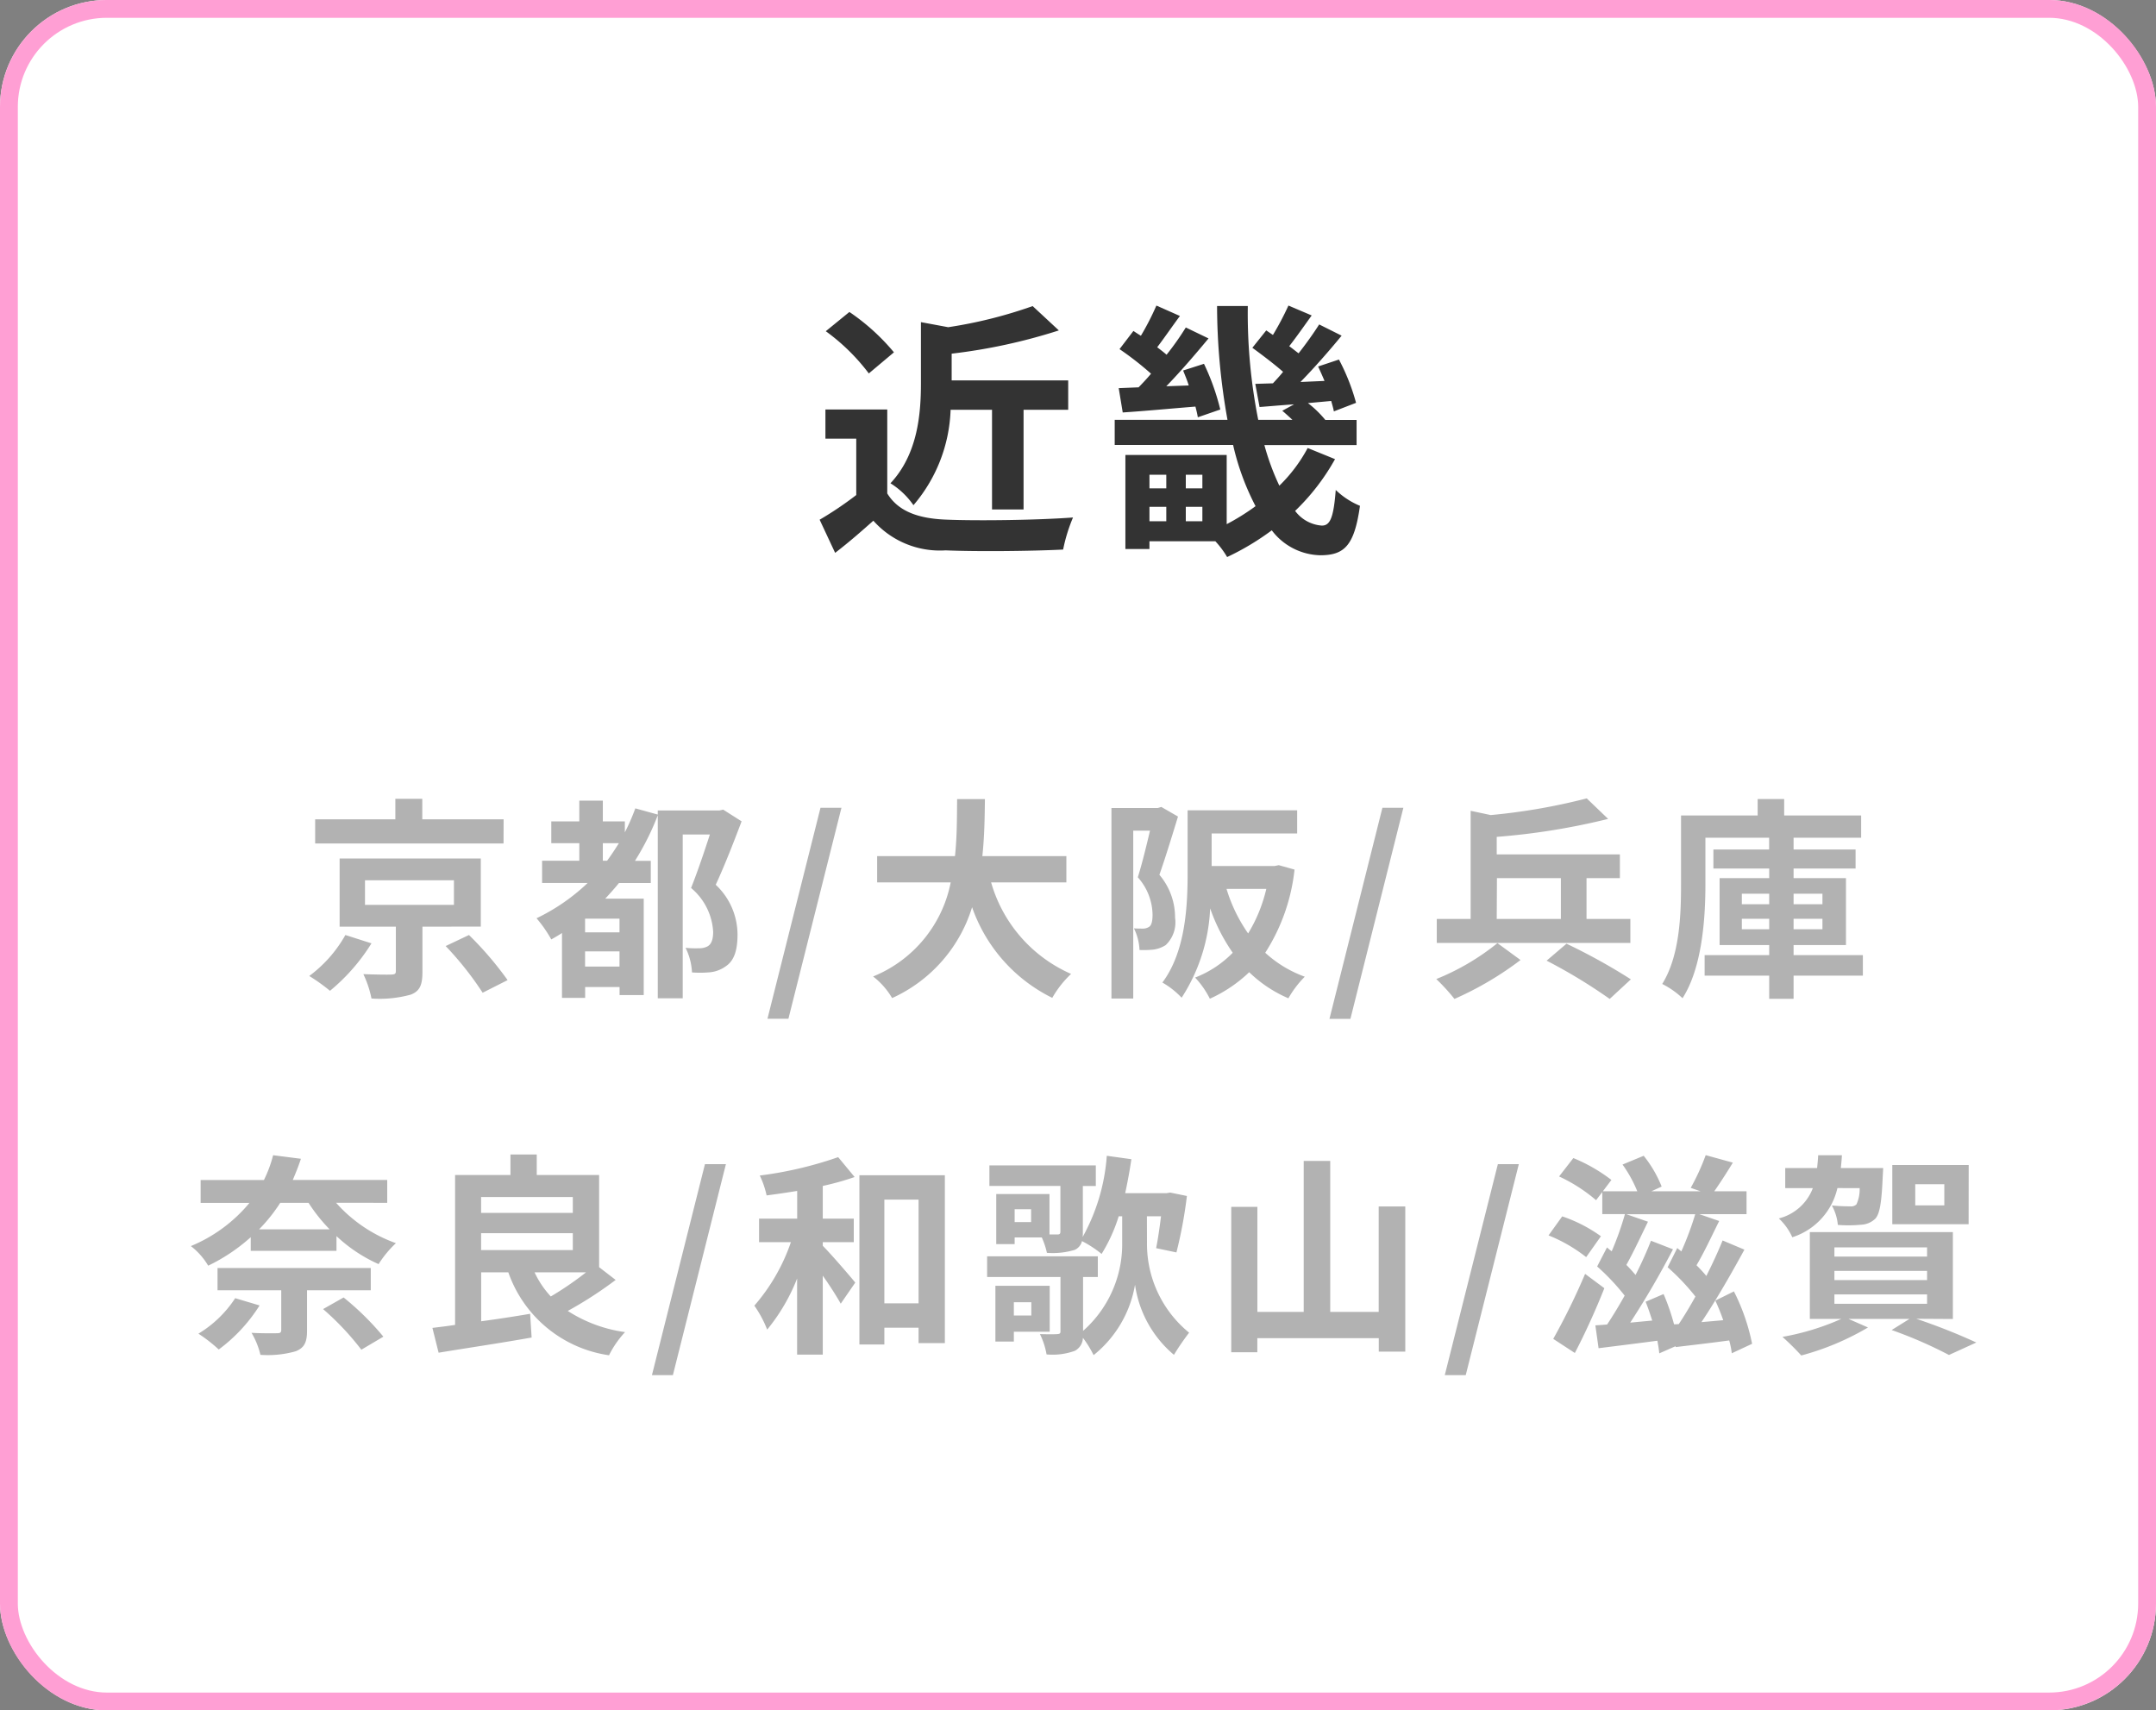
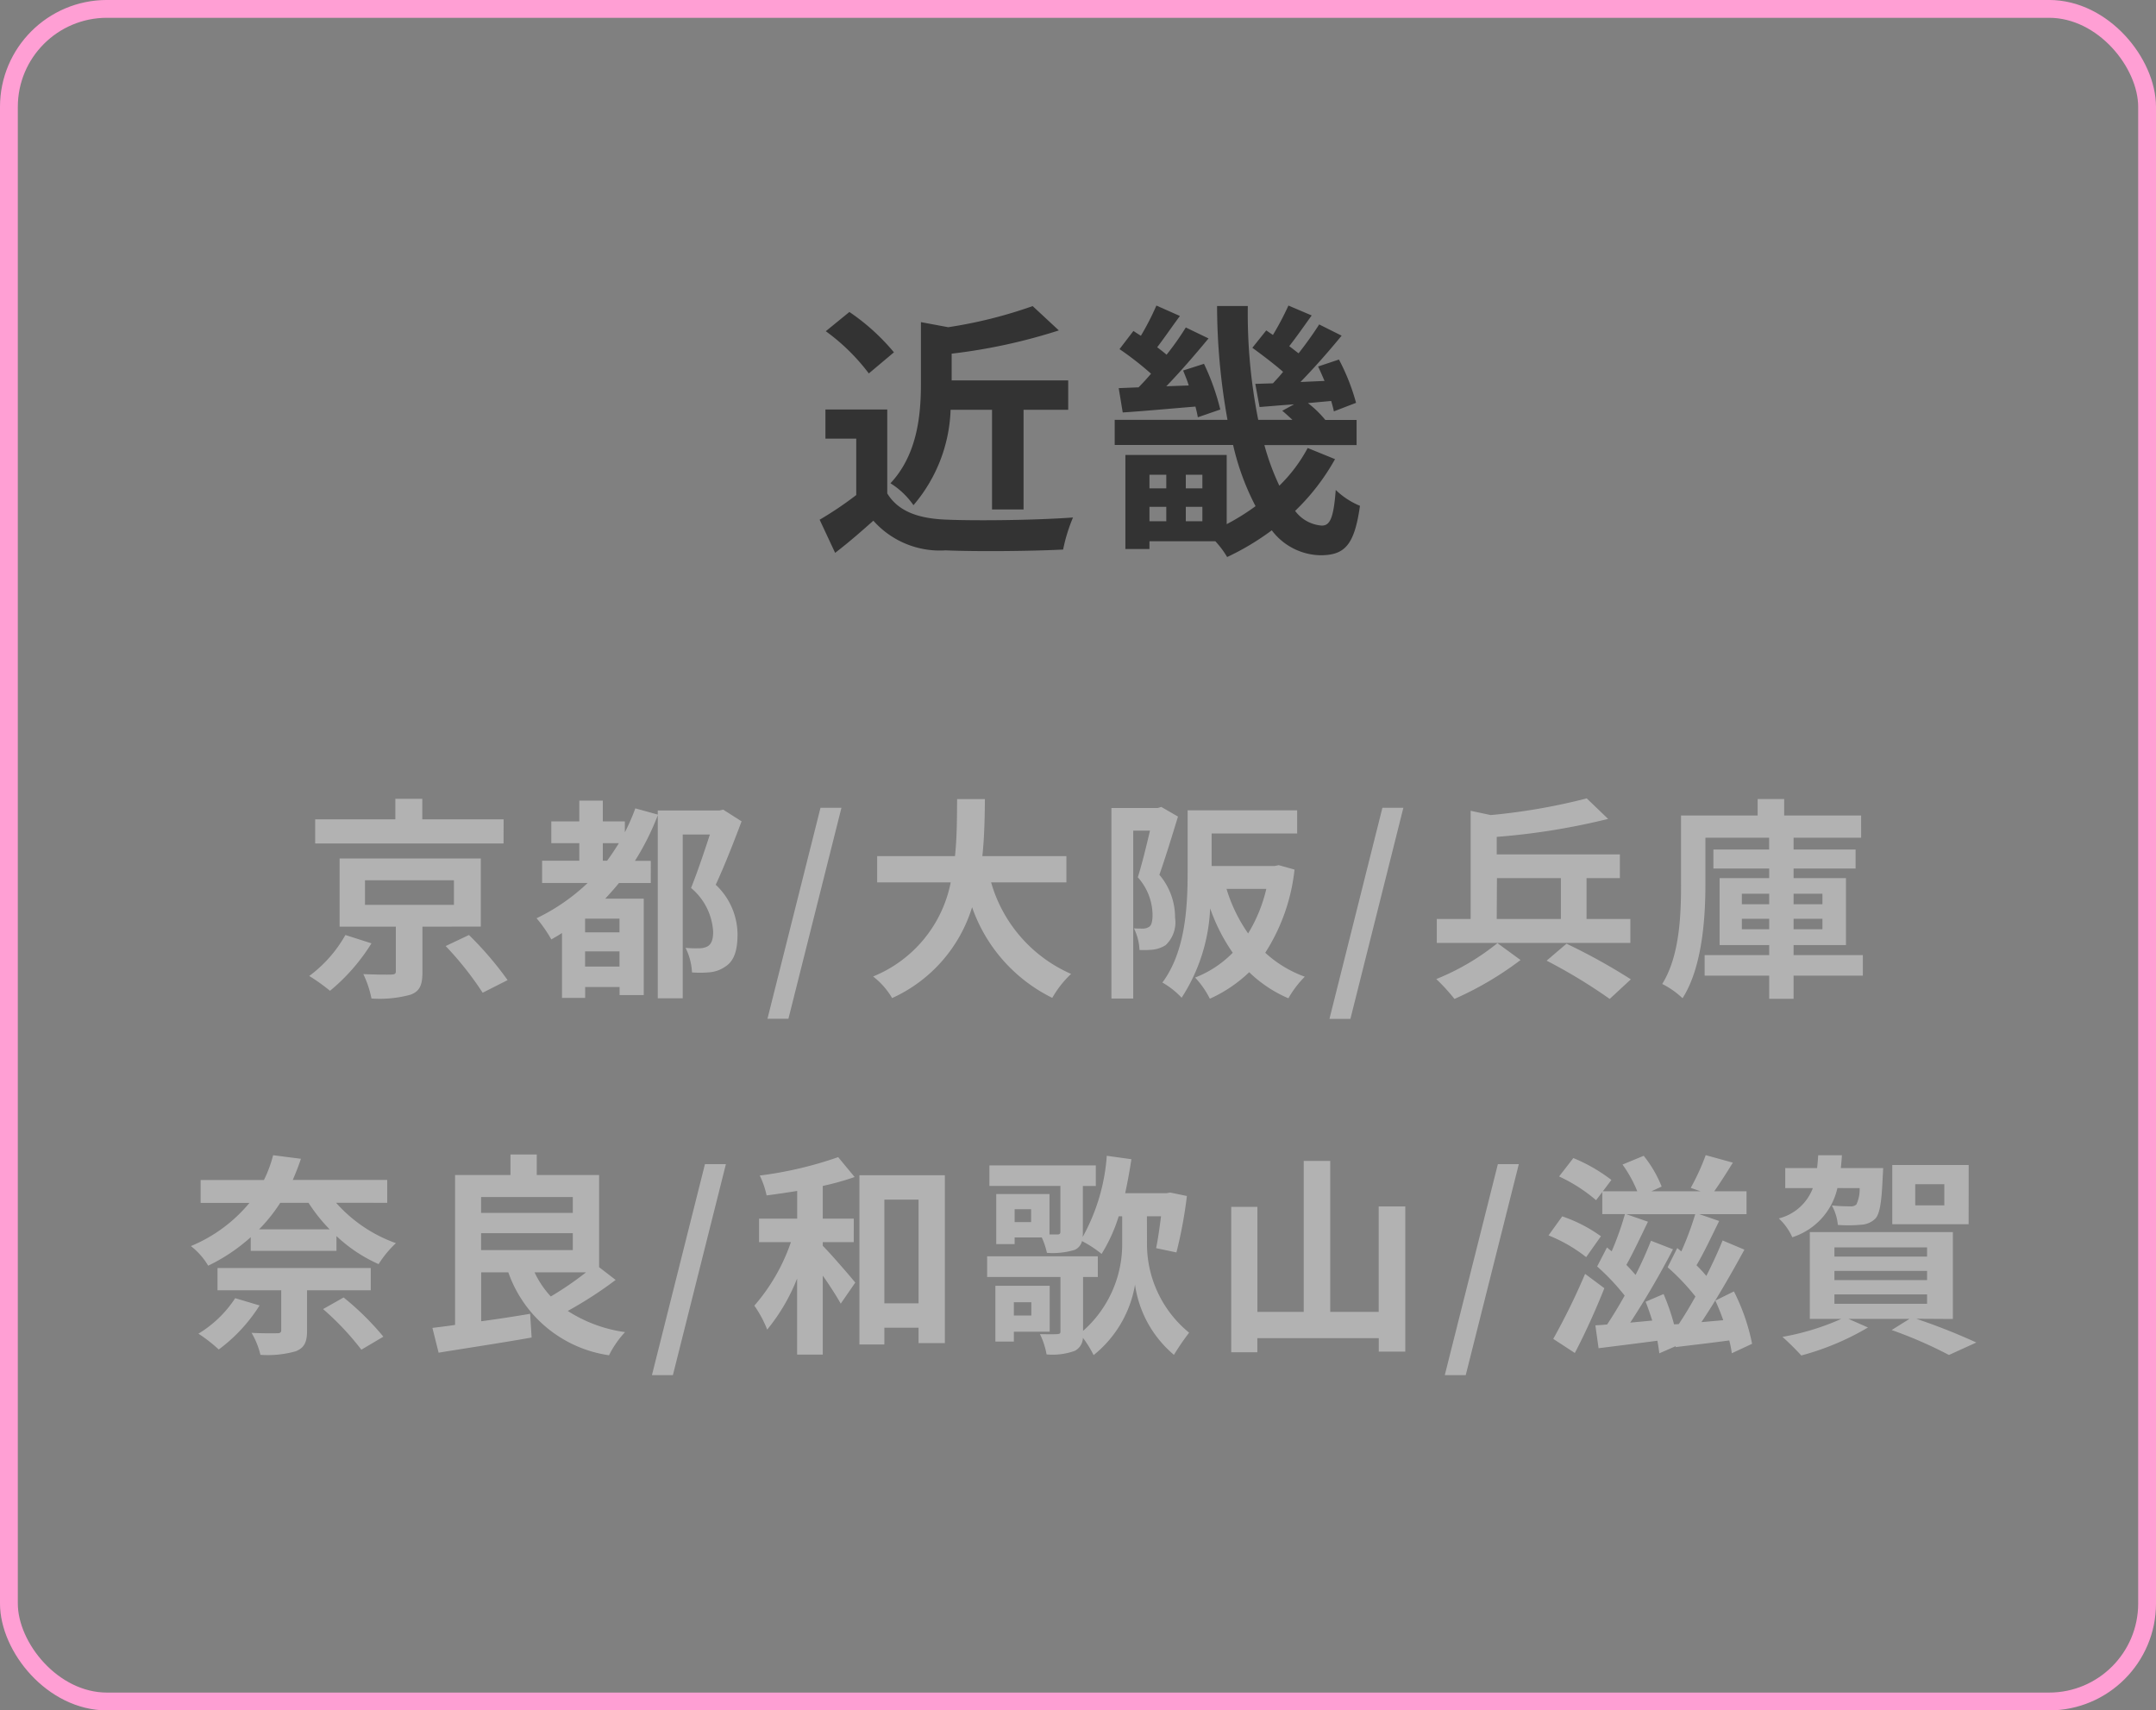
<svg xmlns="http://www.w3.org/2000/svg" width="121" height="96" viewBox="0 0 121 96">
  <rect x="0" y="0" width="121" height="96" fill="#808080" stroke="none" />
  <g id="グループ_2775" data-name="グループ 2775" transform="translate(-1665 -1372.852)">
    <g id="グループ_2286" data-name="グループ 2286" transform="translate(4516 6756.361)">
      <g id="グループ_2200" data-name="グループ 2200" transform="translate(7192 1455.49)">
        <g id="長方形_2657" data-name="長方形 2657" transform="translate(-10043 -6839)" fill="#fff" stroke="#ff9fd4" stroke-width="1">
-           <rect width="121" height="96" rx="6" stroke="none" />
          <rect x="0.5" y="0.5" width="120" height="95" rx="5.5" fill="none" />
        </g>
        <path id="パス_5380" data-name="パス 5380" d="M-32.736-9.012H-37.3v-1.152h-1.512v1.152h-4.5v1.356h10.572Zm-8.88,6.492a7.325,7.325,0,0,1-2.028,2.3A10.374,10.374,0,0,1-42.48.612a10.878,10.878,0,0,0,2.328-2.664Zm1.1-3.072h4.992v1.38h-4.992Zm6.5,2.6V-6.816H-41.94v3.828h3.156V-.5c0,.156-.048.192-.264.2-.192.012-.948,0-1.56-.024a5.73,5.73,0,0,1,.456,1.368,6.536,6.536,0,0,0,2.2-.216c.528-.2.66-.564.66-1.284V-2.988ZM-35.988-1.9A18.051,18.051,0,0,1-33.912.72l1.4-.708A19,19,0,0,0-34.68-2.52Zm8.82-4.788v-.984h.9c-.216.348-.432.672-.66.984Zm.936,4.02h-1.932v-.768h1.932Zm-1.932,1.92V-1.6h1.932v.852Zm7.752-8.808-.216.048h-3.456v.228l-1.26-.348a11.358,11.358,0,0,1-.588,1.344v-.612h-1.236v-1.164h-1.32v1.164H-30.06v1.224h1.572v.984h-2.088v1.248h2.556a11.114,11.114,0,0,1-2.868,1.98,7.334,7.334,0,0,1,.828,1.188c.192-.108.4-.228.6-.36V1.008h1.3V.4h1.932V.852h1.356V-4.56h-2.16c.264-.288.516-.564.768-.876h1.788V-6.684h-.888A14.545,14.545,0,0,0-24.084-9.24V1.032h1.4V-8.16h1.524c-.3.924-.708,2.136-1.056,3A3.452,3.452,0,0,1-20.976-2.7c0,.4-.084.684-.312.816a.979.979,0,0,1-.48.108,5.636,5.636,0,0,1-.756-.024,3.469,3.469,0,0,1,.36,1.38A5.931,5.931,0,0,0-21.12-.432a1.816,1.816,0,0,0,.84-.324c.48-.312.672-.9.672-1.8A3.845,3.845,0,0,0-20.832-5.34C-20.34-6.4-19.812-7.752-19.38-8.9Zm2.484,11.736h1.176L-13.776-9.66h-1.176ZM-1.152-5.472V-6.948H-5.868c.12-1.116.132-2.22.144-3.2h-1.56c-.012.984,0,2.076-.12,3.2h-4.368v1.476h4.128A7.194,7.194,0,0,1-12-.192,4.228,4.228,0,0,1-10.932,1.02a8.26,8.26,0,0,0,4.488-5.1,8.951,8.951,0,0,0,4.5,5.088A5.743,5.743,0,0,1-.888-.336,8.008,8.008,0,0,1-5.376-5.472ZM4.176-9.708l-.2.06h-2.6V1.044H2.6v-9.42H3.54c-.192.816-.444,1.86-.684,2.616a3.212,3.212,0,0,1,.828,2.1c0,.336-.048.576-.18.672a.621.621,0,0,1-.336.108c-.156,0-.312,0-.528-.012A3.026,3.026,0,0,1,2.952-1.68,5.13,5.13,0,0,0,3.72-1.7a1.714,1.714,0,0,0,.7-.252,1.761,1.761,0,0,0,.528-1.536A3.694,3.694,0,0,0,4.068-5.9C4.4-6.84,4.8-8.148,5.112-9.168Zm5.892,4.6a8.511,8.511,0,0,1-1.02,2.5,8.767,8.767,0,0,1-1.212-2.5Zm.7-1.332-.24.048H7V-8.22h4.8v-1.3H5.652v3.5c0,1.848-.108,4.416-1.416,6.168a4.636,4.636,0,0,1,1.08.852,9.964,9.964,0,0,0,1.6-5.016A10.293,10.293,0,0,0,8.184-1.524,5.947,5.947,0,0,1,6.072-.132,5.032,5.032,0,0,1,6.9,1.056,7.853,7.853,0,0,0,9.108-.432a7.25,7.25,0,0,0,2.2,1.464A5.685,5.685,0,0,1,12.228-.18a6.59,6.59,0,0,1-2.22-1.344,10.752,10.752,0,0,0,1.644-4.668Zm2.844,8.628h1.176L17.76-9.66H16.584Zm9.4-7.9h3.588V-3.42H23ZM30.5-3.42h-2.46V-5.712h1.872V-7.044H23v-.984a38.254,38.254,0,0,0,6.252-1.008l-1.2-1.152a34.146,34.146,0,0,1-5.388.936l-1.128-.24V-3.42h-1.9v1.344H30.5ZM23.04-2.064A13.42,13.42,0,0,1,19.608-.048a10.877,10.877,0,0,1,1.02,1.116,18.374,18.374,0,0,0,3.708-2.184Zm2.76.984a29.81,29.81,0,0,1,3.54,2.148l1.188-1.1a33.43,33.43,0,0,0-3.612-2ZM36.756-2.844v-.588h1.536v.588Zm0-1.992h1.536v.588H36.756Zm4.524,0v.588H39.66v-.588Zm0,1.992H39.66v-.588h1.62Zm2.268,1.452H39.66v-.564H42.6V-5.712H39.66v-.54h3.48V-7.32H39.66v-.66h3.792V-9.228h-4.32v-.924H37.644v.924h-4.3v3.876c0,1.7-.072,4-1.056,5.58a4.772,4.772,0,0,1,1.14.8c1.1-1.716,1.284-4.476,1.284-6.384V-7.98h3.576v.66H35.16v1.068h3.132v.54H35.508v3.756h2.784v.564H34.668V-.24h3.624v1.3H39.66V-.24h3.888ZM-47.8,17.864a6.437,6.437,0,0,1-2.064,1.992,8.491,8.491,0,0,1,1.14.888,9.089,9.089,0,0,0,2.292-2.472Zm7.608-.444V16.172h-8.6V17.42h3.576v2.22c0,.144-.048.192-.24.192s-.864.012-1.428-.024a4.4,4.4,0,0,1,.5,1.236,5.745,5.745,0,0,0,1.98-.2c.48-.192.636-.5.636-1.152V17.42Zm-2.676,1.056a15.342,15.342,0,0,1,2.148,2.28l1.236-.732a15.532,15.532,0,0,0-2.232-2.2Zm-.816-5.964A9.292,9.292,0,0,0-42.5,14h-3.96a9.1,9.1,0,0,0,1.188-1.488Zm4.416,0V11.228h-5.3c.168-.4.324-.78.456-1.188l-1.56-.2a6.986,6.986,0,0,1-.516,1.392H-49.74v1.284H-47a8.461,8.461,0,0,1-3.288,2.424,3.884,3.884,0,0,1,.972,1.1,10.106,10.106,0,0,0,2.388-1.6v.768h4.812v-.828a8.466,8.466,0,0,0,2.364,1.572,5.959,5.959,0,0,1,.972-1.176,8.148,8.148,0,0,1-3.36-2.268Zm11.16,3.9a18.074,18.074,0,0,1-1.98,1.356A5.274,5.274,0,0,1-31,16.412ZM-34,14.216h5.148v.948H-34Zm5.148-2.028v.888H-34v-.888Zm1.476,3.936V10.952h-3.5V9.8h-1.476v1.152H-35.46v8.412c-.468.072-.888.12-1.272.168l.348,1.392c1.44-.24,3.4-.528,5.22-.852l-.084-1.332c-.912.156-1.86.3-2.748.42V16.412h1.524a7.05,7.05,0,0,0,5.652,4.656,5.441,5.441,0,0,1,.9-1.3,7.9,7.9,0,0,1-3.216-1.188,22.294,22.294,0,0,0,2.688-1.74Zm2.964,6.06h1.176l2.976-11.844h-1.176Zm9.588-7.464h1.74V13.4h-1.74V11.564a15.229,15.229,0,0,0,1.788-.5l-.924-1.116a21.471,21.471,0,0,1-4.4,1.032,4.921,4.921,0,0,1,.384,1.116c.552-.072,1.128-.156,1.716-.252V13.4H-18.4v1.32h1.788a10.737,10.737,0,0,1-2.052,3.564,6.3,6.3,0,0,1,.72,1.344,10.638,10.638,0,0,0,1.68-2.868v4.272h1.44V16.6c.4.564.78,1.164,1.008,1.572L-13,16.988c-.264-.324-1.344-1.584-1.824-2.064Zm3.456,3.432v-5.82h1.92v5.82Zm-1.4-7.188v9.5h1.4V19.52h1.92v.864h1.476v-9.42Zm9.648,7.128v.744H-4.1v-.744Zm1.032,1.656v-2.58H-5.136V20.3H-4.1v-.552Zm-1.044-6.156h-.924v-.72h.924Zm6.5-.324h.792c-.084.66-.18,1.332-.276,1.788l1.14.24a25.117,25.117,0,0,0,.588-3.168l-.936-.192-.216.036H2.148c.132-.612.252-1.26.348-1.908l-1.38-.192A10.992,10.992,0,0,1-.24,14.432a1.775,1.775,0,0,0,.012-.264v-2.6H.5V10.412H-5.472v1.152h3.984v2.568c0,.12-.048.156-.168.156H-2.1V12.02H-5.088v2.808h1.032v-.372h1.524a4.3,4.3,0,0,1,.288.864,4.269,4.269,0,0,0,1.56-.168.724.724,0,0,0,.408-.492,6.278,6.278,0,0,1,1.1.72,9.086,9.086,0,0,0,.96-2.112H1.98v1.488A6.484,6.484,0,0,1-.216,19.7V16.676H.612V15.512H-5.6v1.164h4.116v3.048c0,.12-.036.144-.18.156-.108.012-.552.012-.972,0a4.232,4.232,0,0,1,.372,1.14,3.671,3.671,0,0,0,1.584-.2.853.853,0,0,0,.456-.732,6.14,6.14,0,0,1,.6.972A6.44,6.44,0,0,0,2.7,17.108a6.305,6.305,0,0,0,2.184,3.936A14.324,14.324,0,0,1,5.736,19.8a6.422,6.422,0,0,1-2.364-5.04Zm13.008-.552v5.916H13.656V10.16H12.168v8.472h-2.6V12.74H8.1V20.9H9.564v-.792H16.38v.756h1.488V12.716Zm3.708,9.468h1.176L24.24,10.34H23.064ZM27.96,16.5a37.259,37.259,0,0,1-1.788,3.648l1.212.792c.576-1.1,1.176-2.424,1.656-3.636Zm.888-2.112a8.2,8.2,0,0,0-2.172-1.116l-.768,1.068A8.515,8.515,0,0,1,28.02,15.56Zm1.644,4.848a47.383,47.383,0,0,0,2.4-4.116l-1.236-.48c-.228.588-.528,1.26-.864,1.92-.156-.18-.324-.372-.516-.564.384-.684.816-1.608,1.212-2.424l-1.212-.42H34.14a17.323,17.323,0,0,1-.78,2.088l-.228-.192-.54,1.08a12.429,12.429,0,0,1,1.56,1.644c-.312.564-.636,1.1-.936,1.548l-.264.012a12.374,12.374,0,0,0-.588-1.7l-1.008.432c.132.324.252.684.372,1.056Zm6.84,1.188a11.469,11.469,0,0,0-1.02-2.94L35.268,18a11.748,11.748,0,0,1,.444,1.1l-1.224.108c.8-1.188,1.7-2.76,2.412-4.068l-1.224-.516c-.24.6-.564,1.3-.912,1.992a8.139,8.139,0,0,0-.552-.6c.408-.684.852-1.632,1.272-2.484l-1.116-.384H37.02V11.864H35.208c.312-.444.684-1.02,1.044-1.608l-1.524-.42a12.578,12.578,0,0,1-.84,1.836l.552.192H31.68l.576-.264a6.7,6.7,0,0,0-1.008-1.728l-1.188.492a7.131,7.131,0,0,1,.828,1.5H28.956l.48-.636A9.243,9.243,0,0,0,27.3,10l-.8,1.032a8.989,8.989,0,0,1,2.076,1.332l.348-.456v1.236h1.272a16.9,16.9,0,0,1-.744,2.088c-.1-.072-.18-.144-.264-.216l-.552,1.068A12.328,12.328,0,0,1,30.18,17.72c-.336.6-.672,1.152-.984,1.62-.24.024-.456.036-.66.048l.18,1.284c.96-.12,2.124-.264,3.3-.42.048.252.084.492.108.708l.912-.4.012.048c.888-.108,1.944-.228,3-.372a4.764,4.764,0,0,1,.144.72ZM48.12,12.656H46.488V11.468H48.12Zm1.368-2.268H45.2v3.324h4.284Zm-6.12,1.3a2.014,2.014,0,0,1-.18.912.437.437,0,0,1-.36.108,9.531,9.531,0,0,1-1.02-.048,2.755,2.755,0,0,1,.336,1.092,7.647,7.647,0,0,0,1.32-.012,1.21,1.21,0,0,0,.792-.348c.252-.288.348-.96.408-2.376.012-.156.024-.456.024-.456H42.312c.024-.228.048-.468.06-.72H41.04c-.012.252-.036.492-.06.72H39.192v1.128H40.74a2.759,2.759,0,0,1-1.908,1.7,3.283,3.283,0,0,1,.756,1.056,3.767,3.767,0,0,0,2.532-2.76Zm-1.416,5.964h5.2v.528h-5.2Zm0-1.32h5.2v.516h-5.2Zm0-1.32h5.2v.516h-5.2Zm6.648,4.02V14.156H40.572v4.872h1.764a14.091,14.091,0,0,1-3.3,1.008,14.474,14.474,0,0,1,1.056,1.044,14.87,14.87,0,0,0,3.744-1.572l-1.092-.48h3.42l-1,.624a24.288,24.288,0,0,1,3.216,1.4l1.536-.7a34.148,34.148,0,0,0-3.372-1.332Z" transform="translate(-9982 -6784)" fill="#b2b2b2" />
      </g>
    </g>
    <path id="パス_5406" data-name="パス 5406" d="M10.05-6.87v5.595h1.77V-6.87h2.505V-8.52H7.785v-1.5A31.562,31.562,0,0,0,13.8-11.325L12.33-12.69a25.6,25.6,0,0,1-4.74,1.185L6.06-11.79v3.42c0,1.74-.18,3.99-1.71,5.625a4.392,4.392,0,0,1,1.29,1.23A8.671,8.671,0,0,0,7.725-6.87ZM4.545-10.095a12.011,12.011,0,0,0-2.5-2.265L.72-11.28A11.351,11.351,0,0,1,3.135-8.91ZM4.17-6.885H.7V-5.25H2.43v3.165A19.7,19.7,0,0,1,.375-.7l.87,1.86C2.07.525,2.73-.06,3.39-.645A4.99,4.99,0,0,0,7.44,1.02c1.785.075,4.8.045,6.6-.045a9.342,9.342,0,0,1,.555-1.8c-2,.15-5.37.195-7.125.12-1.56-.06-2.685-.465-3.3-1.47Zm12.99-1.2.225,1.365c1.17-.075,2.61-.21,4.08-.33.06.225.105.42.135.6l1.26-.435a13.011,13.011,0,0,0-.915-2.565l-1.17.375c.1.255.225.54.315.84l-1.26.045c.8-.825,1.65-1.815,2.37-2.685l-1.275-.615a15.42,15.42,0,0,1-1.08,1.53c-.15-.135-.33-.27-.525-.42.4-.525.84-1.17,1.275-1.755l-1.32-.585a15.234,15.234,0,0,1-.87,1.695c-.15-.09-.285-.18-.42-.27l-.78,1.02a17.5,17.5,0,0,1,1.77,1.38c-.24.285-.48.54-.7.765Zm3.765,7.47v-.81h.93v.81Zm-2.04-.81h.945v.81h-.945Zm.945-1.8v.765h-.945v-.765Zm2.025.765h-.93v-.765h.93Zm5.91-2.265a8.6,8.6,0,0,1-1.59,2.115,13.753,13.753,0,0,1-.84-2.28H30.51V-6.3H28.755a5.886,5.886,0,0,0-.975-.945l1.305-.12c.06.21.12.42.15.585l1.245-.48a11.781,11.781,0,0,0-.96-2.43l-1.17.39q.18.383.36.81l-1.35.06c.78-.8,1.62-1.755,2.31-2.6l-1.26-.63c-.315.495-.72,1.065-1.155,1.62-.165-.12-.345-.27-.525-.4.4-.51.84-1.14,1.26-1.725l-1.305-.555a16.271,16.271,0,0,1-.87,1.65l-.375-.255-.78.975c.555.405,1.23.915,1.725,1.35-.18.225-.375.435-.57.645l-.99.03.24,1.3c.585-.045,1.245-.105,1.935-.15l-.66.36c.18.15.375.33.57.51H24.99a30.565,30.565,0,0,1-.585-6.39H22.68a36.265,36.265,0,0,0,.585,6.39h-6.33v1.41H23.58a14.145,14.145,0,0,0,1.26,3.435A12.721,12.721,0,0,1,23.22-.45V-4.335H17.535V.945h1.35V.51h3.7a5.184,5.184,0,0,1,.66.885,14.572,14.572,0,0,0,2.505-1.5,3.507,3.507,0,0,0,2.715,1.4c1.365,0,1.92-.54,2.235-2.775A4.352,4.352,0,0,1,29.34-2.37c-.12,1.56-.315,2-.78,2a2.05,2.05,0,0,1-1.5-.825A12.348,12.348,0,0,0,29.3-4.1Z" transform="translate(1710.625 1402.722)" fill="#333" />
  </g>
</svg>